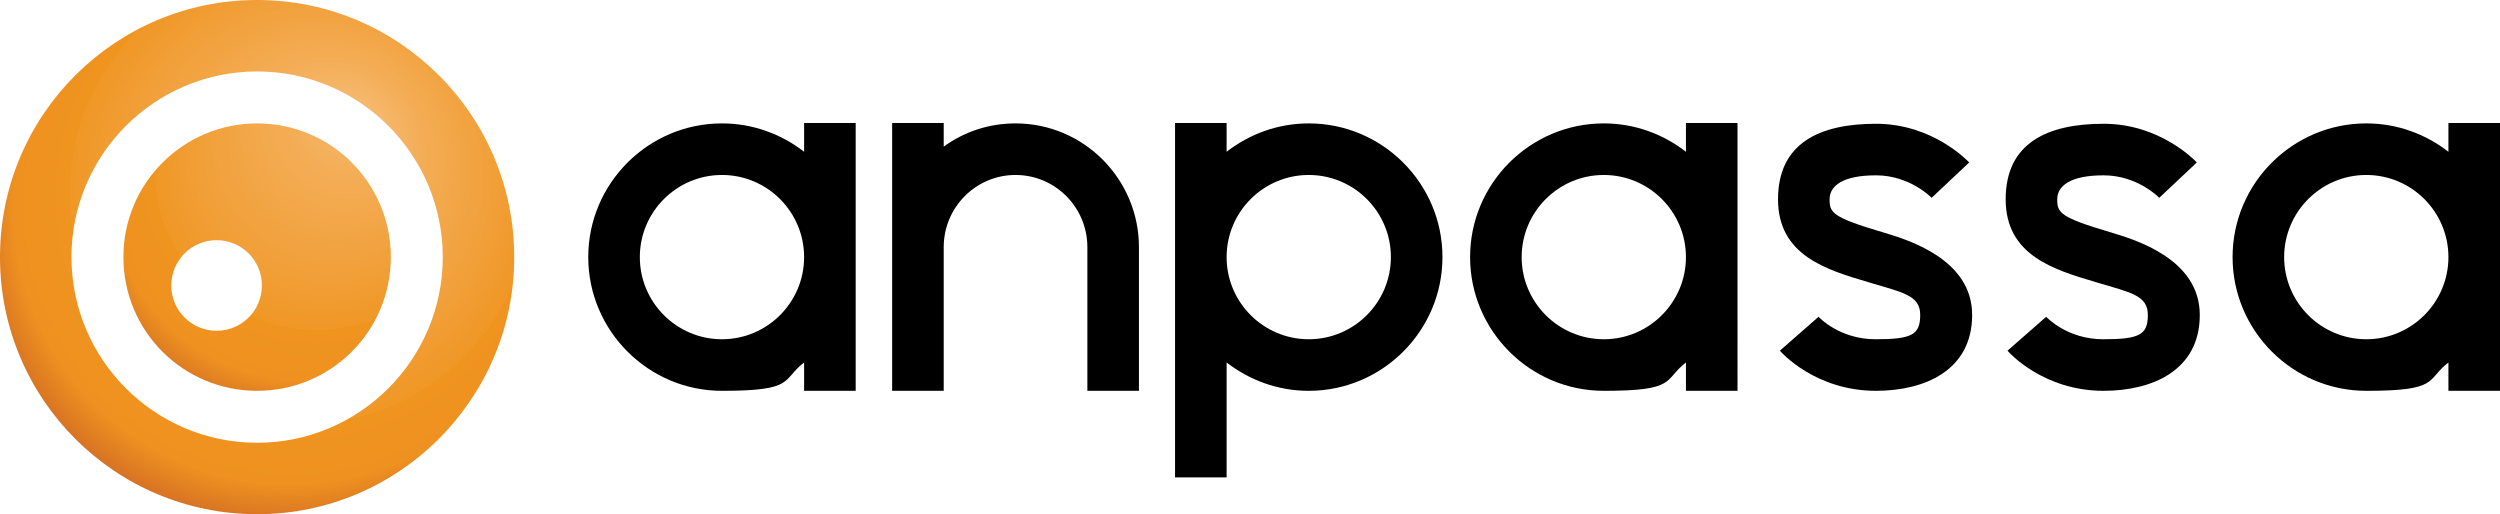
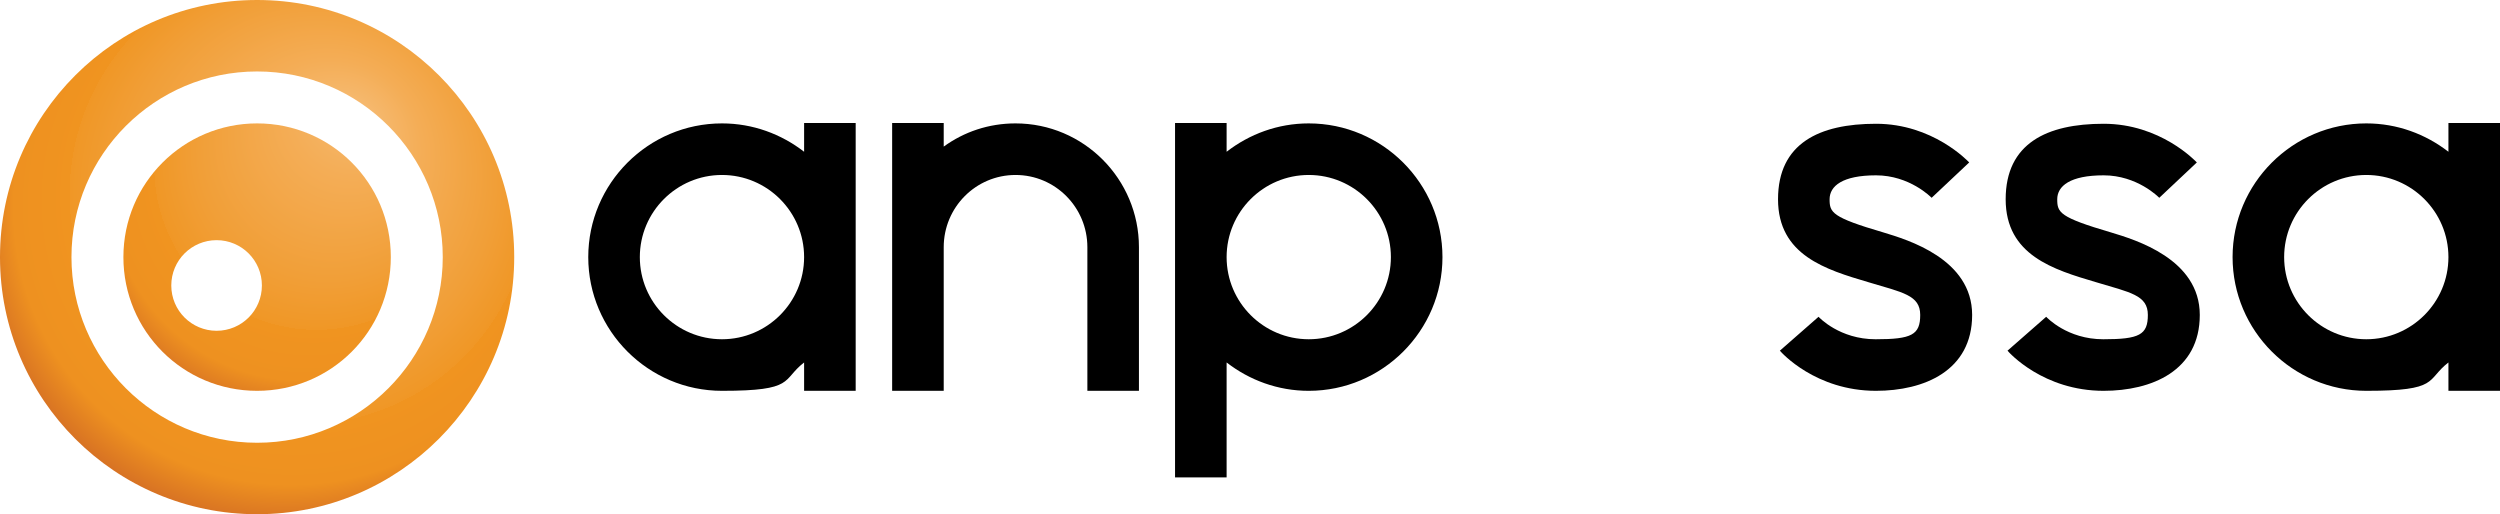
<svg xmlns="http://www.w3.org/2000/svg" xmlns:xlink="http://www.w3.org/1999/xlink" id="Layer_1" data-name="Layer 1" viewBox="0 0 678.7 139.6">
  <defs>
    <style>      .cls-1 {        fill: #000;      }      .cls-1, .cls-2, .cls-3 {        stroke-width: 0px;      }      .cls-2 {        fill: url(#radial-gradient-2);      }      .cls-3 {        fill: url(#radial-gradient);      }    </style>
    <radialGradient id="radial-gradient" cx="68.1" cy="71.5" fx="95" fy="33.8" r="125.3" gradientUnits="userSpaceOnUse">
      <stop offset="0" stop-color="#fad1a1" />
      <stop offset="0" stop-color="#f7c17f" />
      <stop offset=".2" stop-color="#f4ad56" />
      <stop offset=".4" stop-color="#f19f38" />
      <stop offset=".5" stop-color="#f09726" />
      <stop offset=".5" stop-color="#f09420" />
      <stop offset=".6" stop-color="#ee9120" />
      <stop offset=".7" stop-color="#ca6025" />
      <stop offset=".8" stop-color="#bd4d27" />
    </radialGradient>
    <radialGradient id="radial-gradient-2" cx="68.9" cy="70.7" fx="102.9" fy="20.4" r="88" xlink:href="#radial-gradient" />
  </defs>
  <path class="cls-1" d="M664.7,33.4v7.8c-6.2-4.8-13.9-7.7-22.3-7.7-20,0-36.3,16.3-36.3,36.3s16.3,36.3,36.3,36.3,16.1-2.9,22.3-7.7v7.7h14V33.4h-14ZM642.4,92.1c-12.3,0-22.3-10-22.3-22.3s10-22.3,22.3-22.3,22.3,10,22.3,22.3-10,22.3-22.3,22.3Z" />
  <path class="cls-1" d="M571.1,106.1c-16.4,0-25.7-10.4-26.1-10.9l10.5-9.2c.2.2,5.7,6.1,15.5,6.1s12.1-1.2,12.1-6.6-4.8-6.1-14.1-8.9c-11.5-3.4-24.5-7.3-24.5-22.5s11.2-20.5,26.6-20.5,24.9,10.1,25.3,10.5l-5.1,4.8-5.1,4.8c-.2-.2-6-6.1-15.1-6.1s-12.6,2.9-12.6,6.5.6,4.9,14.6,9c6.6,2,24.1,7.2,24.1,22.4s-13.1,20.6-26.1,20.6Z" />
  <path class="cls-1" d="M509.3,106.1c-16.4,0-25.7-10.4-26.1-10.9l10.5-9.2c.2.2,5.7,6.1,15.5,6.1s12.1-1.2,12.1-6.6-4.8-6.1-14.1-8.9c-11.5-3.4-24.5-7.3-24.5-22.5s11.2-20.5,26.6-20.5,24.9,10.1,25.3,10.5l-5.1,4.8-5.1,4.8c-.2-.2-6-6.1-15.1-6.1s-12.6,2.9-12.6,6.5.6,4.9,14.6,9c6.6,2,24.1,7.2,24.1,22.4s-13.1,20.6-26.1,20.6Z" />
-   <path class="cls-1" d="M457.7,33.4v7.8c-6.2-4.8-13.9-7.7-22.3-7.7-20,0-36.3,16.3-36.3,36.3s16.3,36.3,36.3,36.3,16.1-2.9,22.3-7.7v7.7h14V33.4h-14ZM435.4,92.1c-12.3,0-22.3-10-22.3-22.3s10-22.3,22.3-22.3,22.3,10,22.3,22.3-10,22.3-22.3,22.3Z" />
  <path class="cls-1" d="M355.3,33.5c-8.4,0-16.1,2.9-22.3,7.7v-7.8h-14v96.2h14v-31.2c6.2,4.8,13.9,7.7,22.3,7.7,20,0,36.3-16.3,36.3-36.3s-16.3-36.3-36.3-36.3ZM355.3,92.1c-12.3,0-22.3-10-22.3-22.3s10-22.3,22.3-22.3,22.3,10,22.3,22.3-10,22.3-22.3,22.3Z" />
  <path class="cls-1" d="M275.7,33.5c-7.3,0-14,2.3-19.5,6.3v-6.4h-14v72.7h14v-39c0-10.8,8.7-19.6,19.5-19.6s19.5,8.8,19.5,19.6v39h14v-39c0-18.5-15-33.6-33.5-33.6Z" />
  <path class="cls-1" d="M218.3,33.4v7.8c-6.2-4.8-13.9-7.7-22.3-7.7-20,0-36.3,16.3-36.3,36.3s16.3,36.3,36.3,36.3,16.1-2.9,22.3-7.7v7.7h14V33.4h-14ZM196,92.1c-12.3,0-22.3-10-22.3-22.3s10-22.3,22.3-22.3,22.3,10,22.3,22.3-10,22.3-22.3,22.3Z" />
  <path class="cls-3" d="M69.8,0C31.3,0,0,31.2,0,69.8s31.3,69.8,69.8,69.8,69.8-31.3,69.8-69.8S108.4,0,69.8,0ZM69.8,120.2c-27.8,0-50.4-22.6-50.4-50.4s22.6-50.4,50.4-50.4,50.4,22.6,50.4,50.4-22.6,50.4-50.4,50.4Z" />
  <path class="cls-2" d="M69.8,33.5c-20,0-36.3,16.2-36.3,36.3s16.2,36.3,36.3,36.3,36.3-16.2,36.3-36.3-16.2-36.3-36.3-36.3ZM58.8,89.8c-6.8,0-12.3-5.5-12.3-12.3s5.5-12.3,12.3-12.3,12.3,5.5,12.3,12.3-5.5,12.3-12.3,12.3Z" />
</svg>